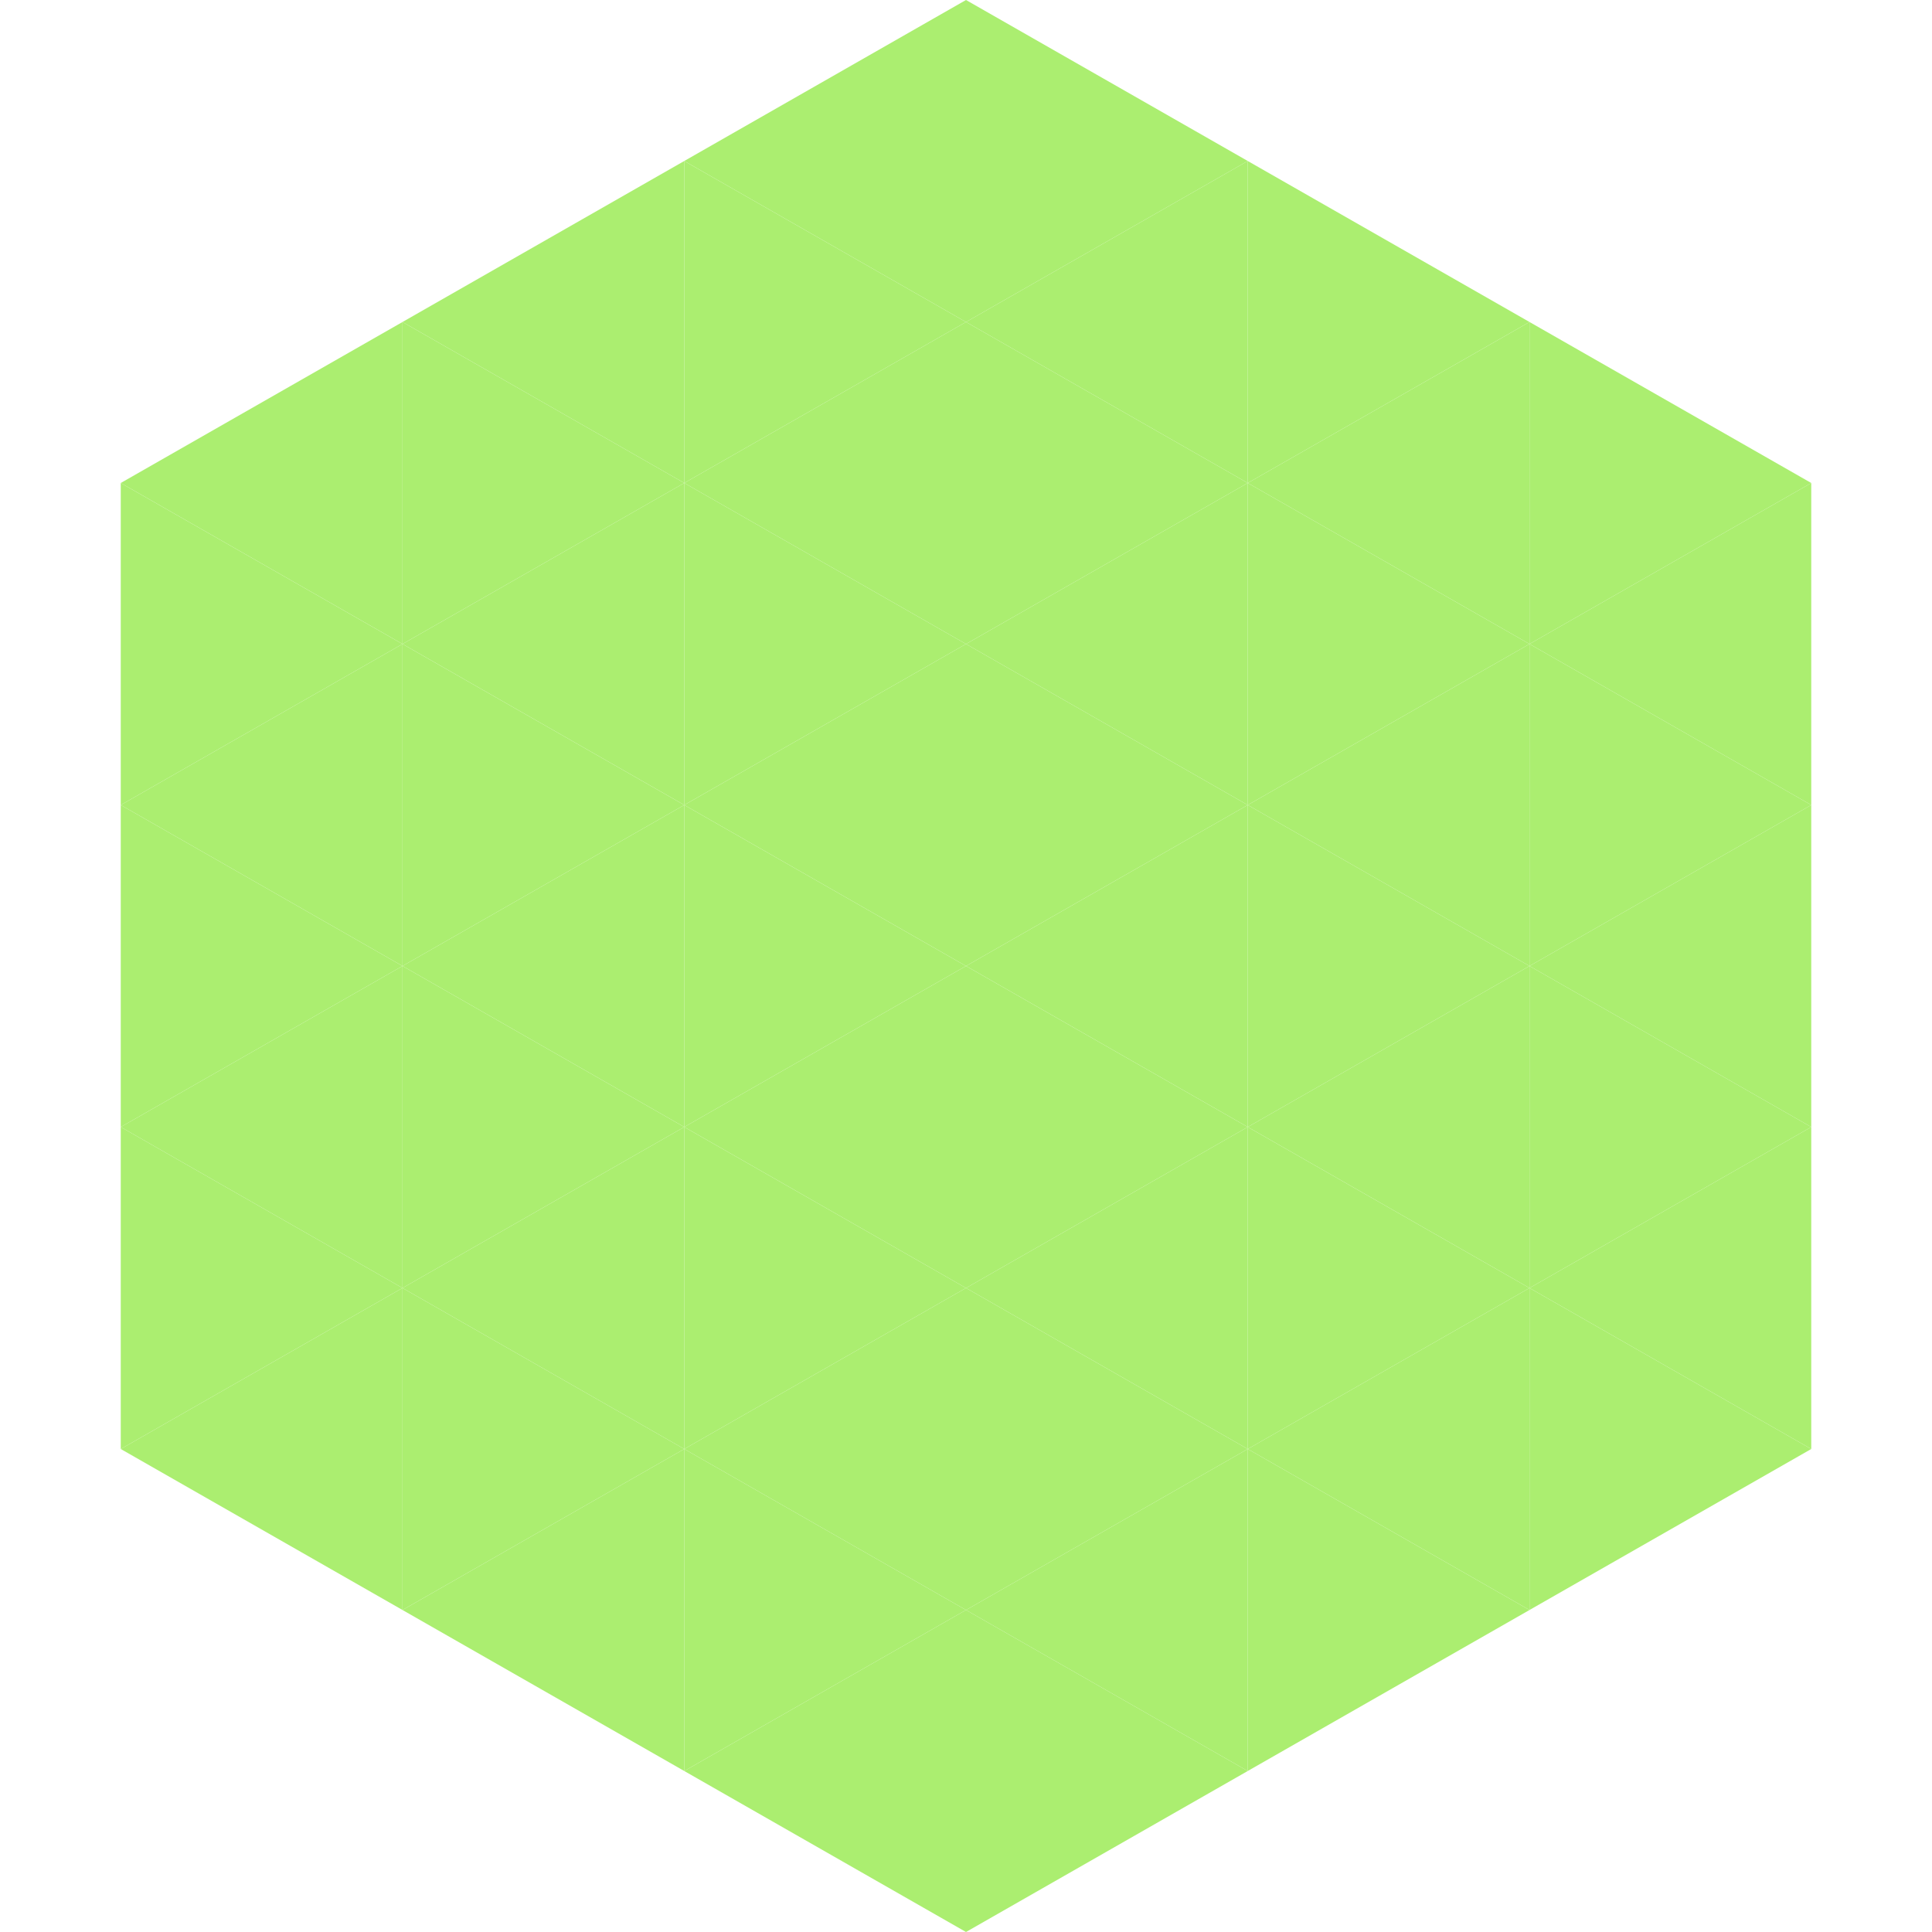
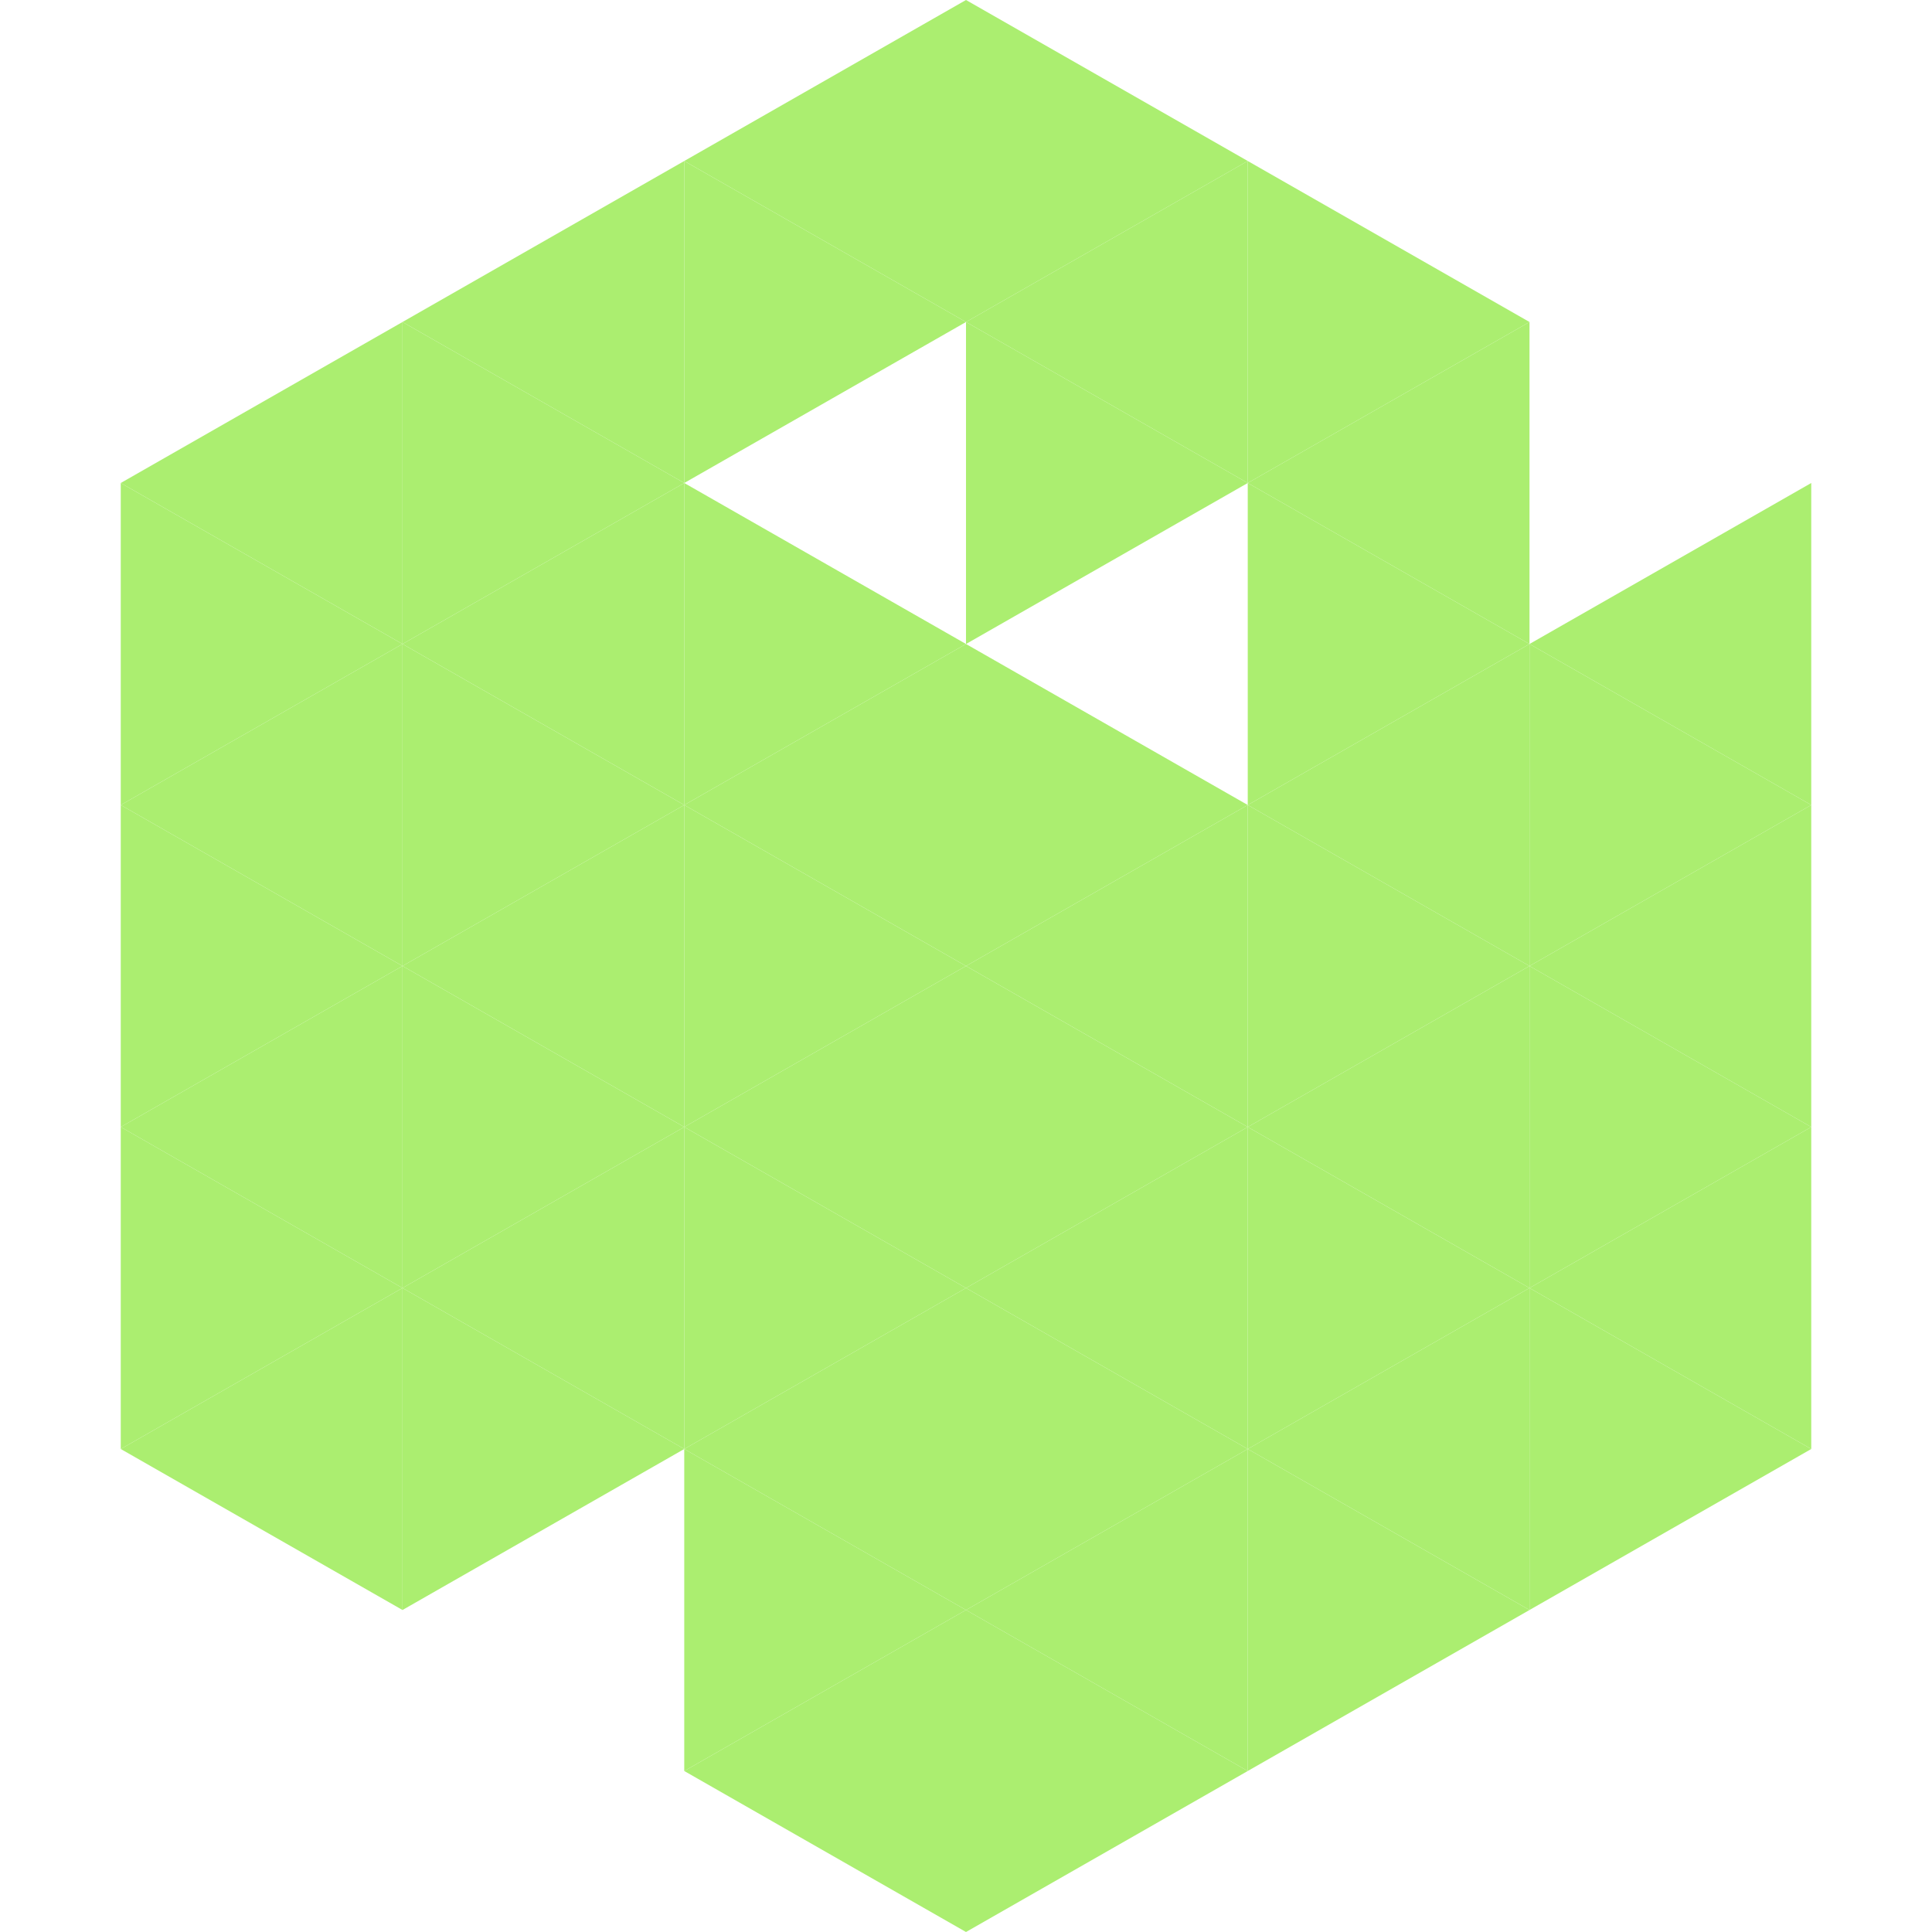
<svg xmlns="http://www.w3.org/2000/svg" width="240" height="240">
  <polygon points="50,40 15,60 50,80" style="fill:rgb(171,238,112)" />
-   <polygon points="190,40 225,60 190,80" style="fill:rgb(171,238,112)" />
  <polygon points="15,60 50,80 15,100" style="fill:rgb(171,238,112)" />
  <polygon points="225,60 190,80 225,100" style="fill:rgb(171,238,112)" />
  <polygon points="50,80 15,100 50,120" style="fill:rgb(171,238,112)" />
  <polygon points="190,80 225,100 190,120" style="fill:rgb(171,238,112)" />
  <polygon points="15,100 50,120 15,140" style="fill:rgb(171,238,112)" />
  <polygon points="225,100 190,120 225,140" style="fill:rgb(171,238,112)" />
  <polygon points="50,120 15,140 50,160" style="fill:rgb(171,238,112)" />
  <polygon points="190,120 225,140 190,160" style="fill:rgb(171,238,112)" />
  <polygon points="15,140 50,160 15,180" style="fill:rgb(171,238,112)" />
  <polygon points="225,140 190,160 225,180" style="fill:rgb(171,238,112)" />
  <polygon points="50,160 15,180 50,200" style="fill:rgb(171,238,112)" />
  <polygon points="190,160 225,180 190,200" style="fill:rgb(171,238,112)" />
  <polygon points="15,180 50,200 15,220" style="fill:rgb(255,255,255); fill-opacity:0" />
  <polygon points="225,180 190,200 225,220" style="fill:rgb(255,255,255); fill-opacity:0" />
  <polygon points="50,0 85,20 50,40" style="fill:rgb(255,255,255); fill-opacity:0" />
  <polygon points="190,0 155,20 190,40" style="fill:rgb(255,255,255); fill-opacity:0" />
  <polygon points="85,20 50,40 85,60" style="fill:rgb(171,238,112)" />
  <polygon points="155,20 190,40 155,60" style="fill:rgb(171,238,112)" />
  <polygon points="50,40 85,60 50,80" style="fill:rgb(171,238,112)" />
  <polygon points="190,40 155,60 190,80" style="fill:rgb(171,238,112)" />
  <polygon points="85,60 50,80 85,100" style="fill:rgb(171,238,112)" />
  <polygon points="155,60 190,80 155,100" style="fill:rgb(171,238,112)" />
  <polygon points="50,80 85,100 50,120" style="fill:rgb(171,238,112)" />
  <polygon points="190,80 155,100 190,120" style="fill:rgb(171,238,112)" />
  <polygon points="85,100 50,120 85,140" style="fill:rgb(171,238,112)" />
  <polygon points="155,100 190,120 155,140" style="fill:rgb(171,238,112)" />
  <polygon points="50,120 85,140 50,160" style="fill:rgb(171,238,112)" />
  <polygon points="190,120 155,140 190,160" style="fill:rgb(171,238,112)" />
  <polygon points="85,140 50,160 85,180" style="fill:rgb(171,238,112)" />
  <polygon points="155,140 190,160 155,180" style="fill:rgb(171,238,112)" />
  <polygon points="50,160 85,180 50,200" style="fill:rgb(171,238,112)" />
  <polygon points="190,160 155,180 190,200" style="fill:rgb(171,238,112)" />
-   <polygon points="85,180 50,200 85,220" style="fill:rgb(171,238,112)" />
  <polygon points="155,180 190,200 155,220" style="fill:rgb(171,238,112)" />
  <polygon points="120,0 85,20 120,40" style="fill:rgb(171,238,112)" />
  <polygon points="120,0 155,20 120,40" style="fill:rgb(171,238,112)" />
  <polygon points="85,20 120,40 85,60" style="fill:rgb(171,238,112)" />
  <polygon points="155,20 120,40 155,60" style="fill:rgb(171,238,112)" />
-   <polygon points="120,40 85,60 120,80" style="fill:rgb(171,238,112)" />
  <polygon points="120,40 155,60 120,80" style="fill:rgb(171,238,112)" />
  <polygon points="85,60 120,80 85,100" style="fill:rgb(171,238,112)" />
-   <polygon points="155,60 120,80 155,100" style="fill:rgb(171,238,112)" />
  <polygon points="120,80 85,100 120,120" style="fill:rgb(171,238,112)" />
  <polygon points="120,80 155,100 120,120" style="fill:rgb(171,238,112)" />
  <polygon points="85,100 120,120 85,140" style="fill:rgb(171,238,112)" />
  <polygon points="155,100 120,120 155,140" style="fill:rgb(171,238,112)" />
  <polygon points="120,120 85,140 120,160" style="fill:rgb(171,238,112)" />
  <polygon points="120,120 155,140 120,160" style="fill:rgb(171,238,112)" />
  <polygon points="85,140 120,160 85,180" style="fill:rgb(171,238,112)" />
  <polygon points="155,140 120,160 155,180" style="fill:rgb(171,238,112)" />
  <polygon points="120,160 85,180 120,200" style="fill:rgb(171,238,112)" />
  <polygon points="120,160 155,180 120,200" style="fill:rgb(171,238,112)" />
  <polygon points="85,180 120,200 85,220" style="fill:rgb(171,238,112)" />
  <polygon points="155,180 120,200 155,220" style="fill:rgb(171,238,112)" />
  <polygon points="120,200 85,220 120,240" style="fill:rgb(171,238,112)" />
  <polygon points="120,200 155,220 120,240" style="fill:rgb(171,238,112)" />
  <polygon points="85,220 120,240 85,260" style="fill:rgb(255,255,255); fill-opacity:0" />
  <polygon points="155,220 120,240 155,260" style="fill:rgb(255,255,255); fill-opacity:0" />
</svg>